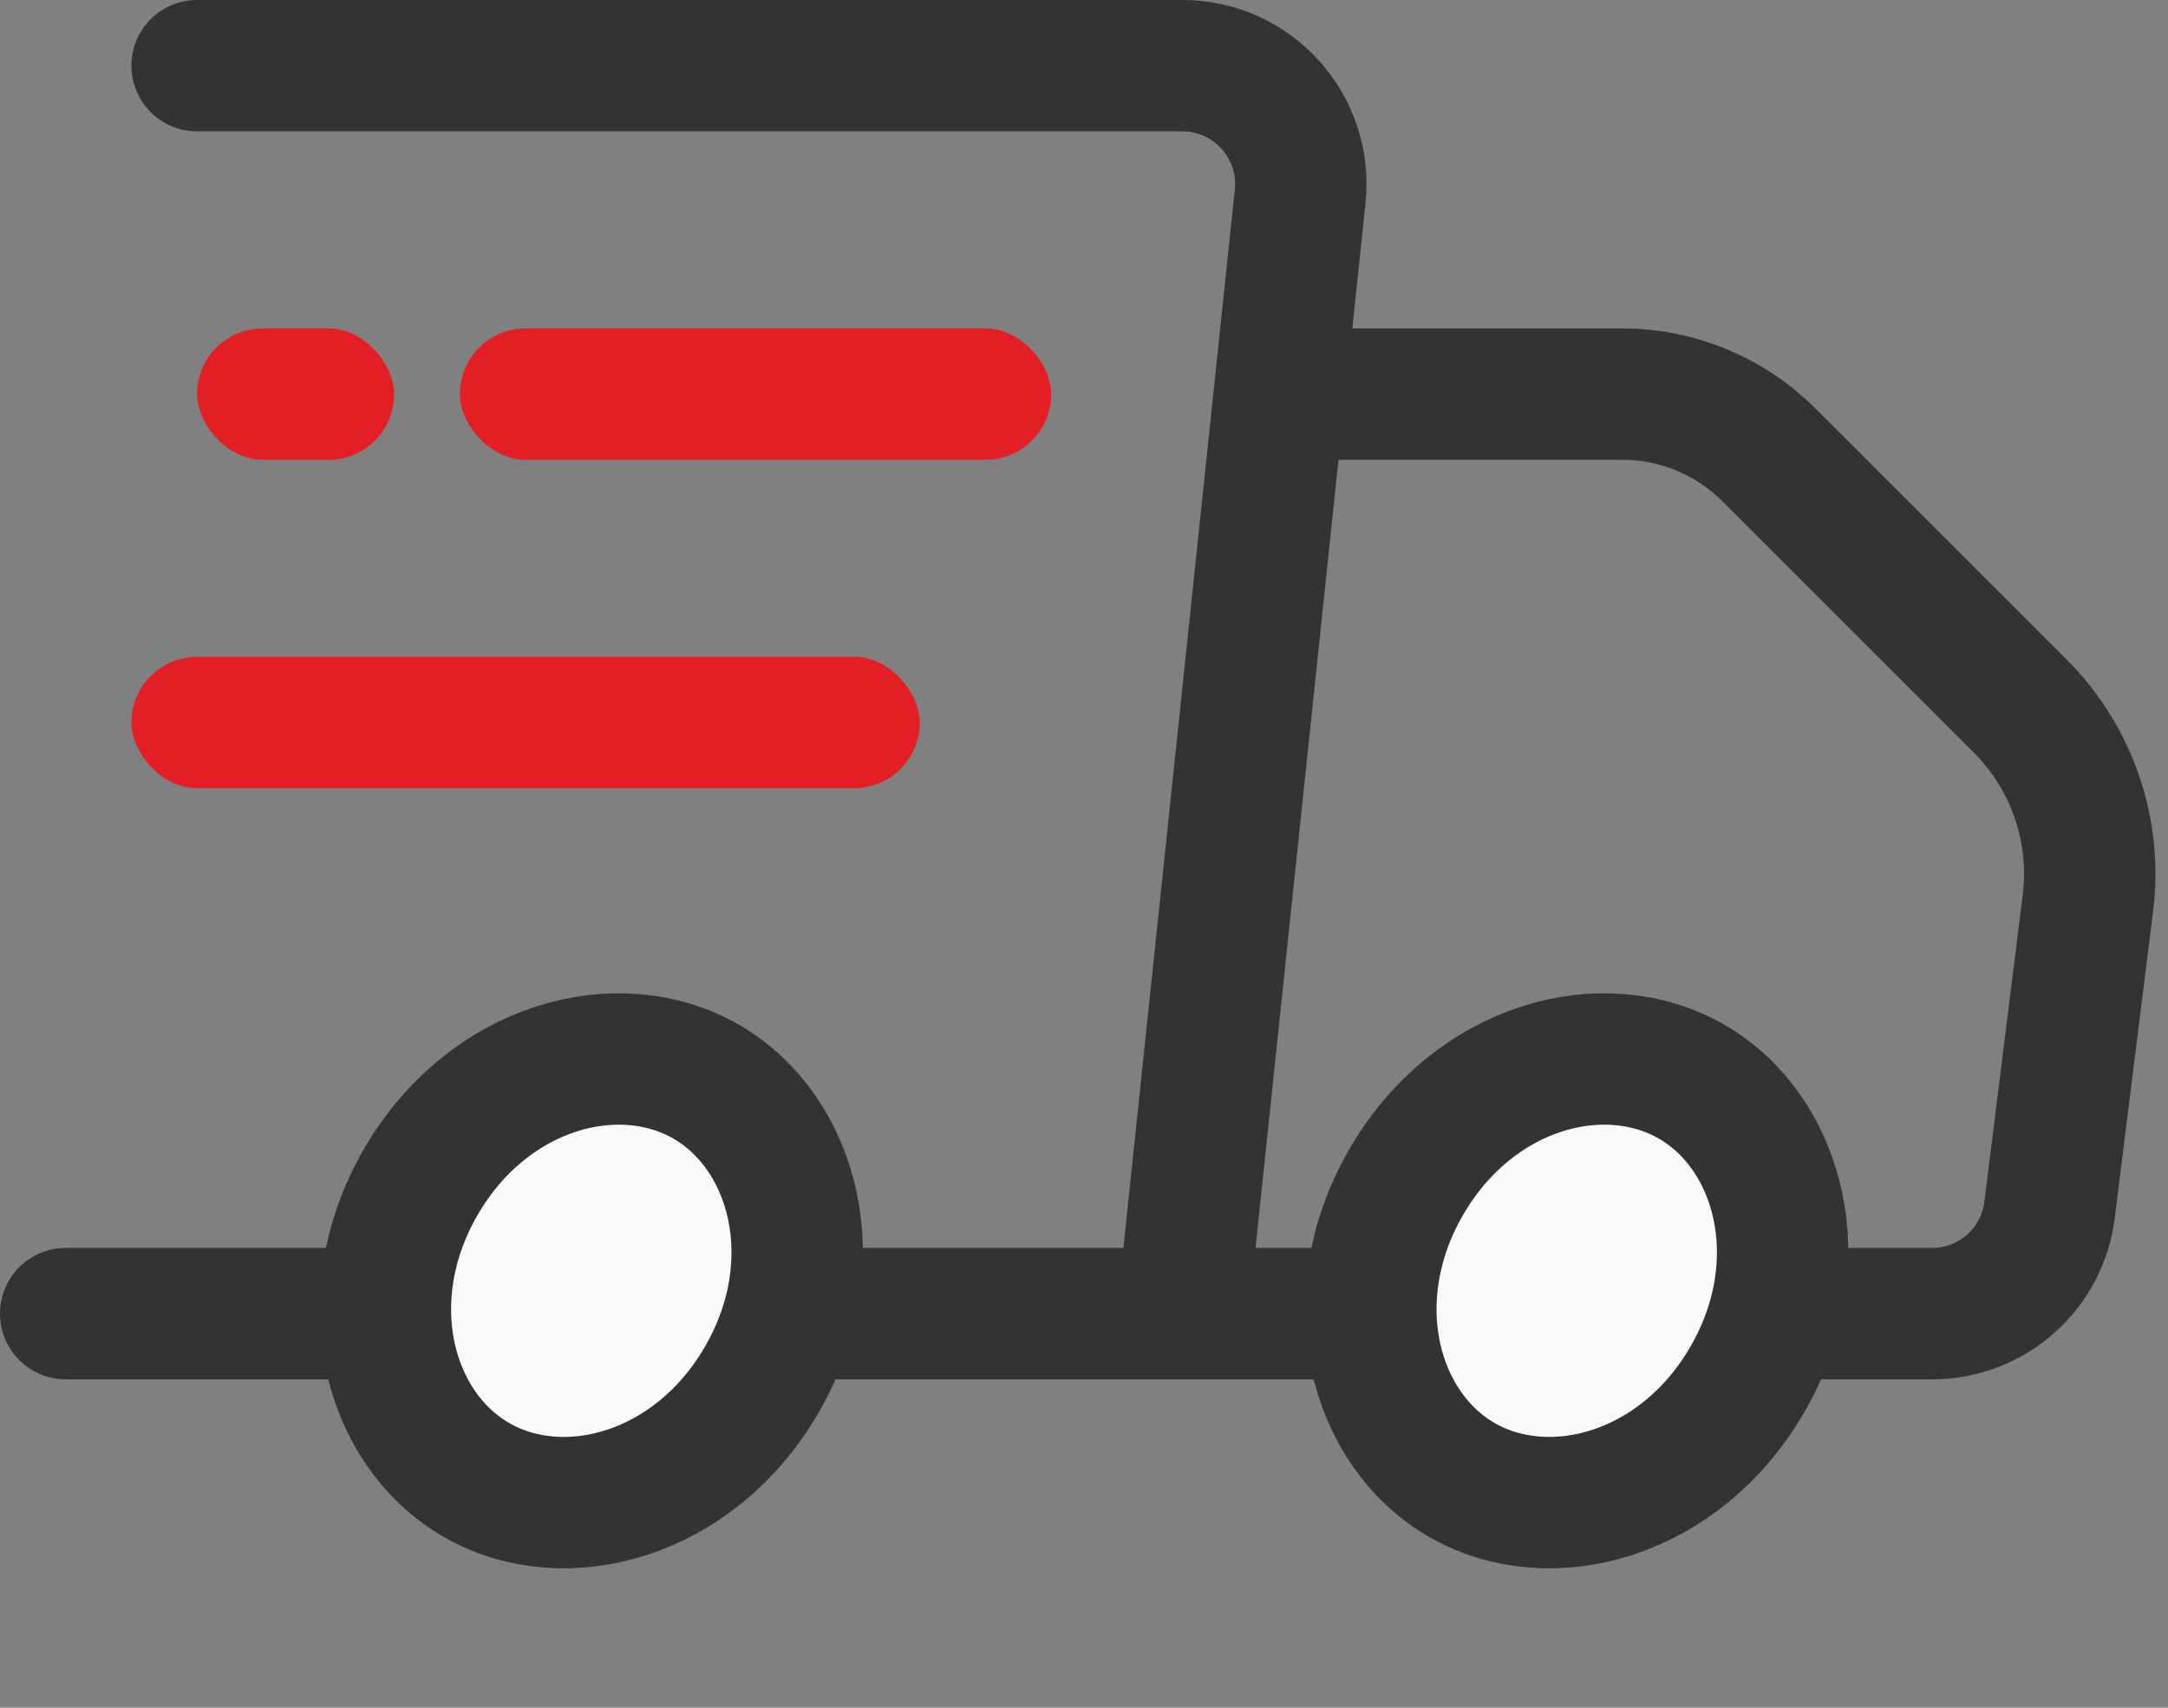
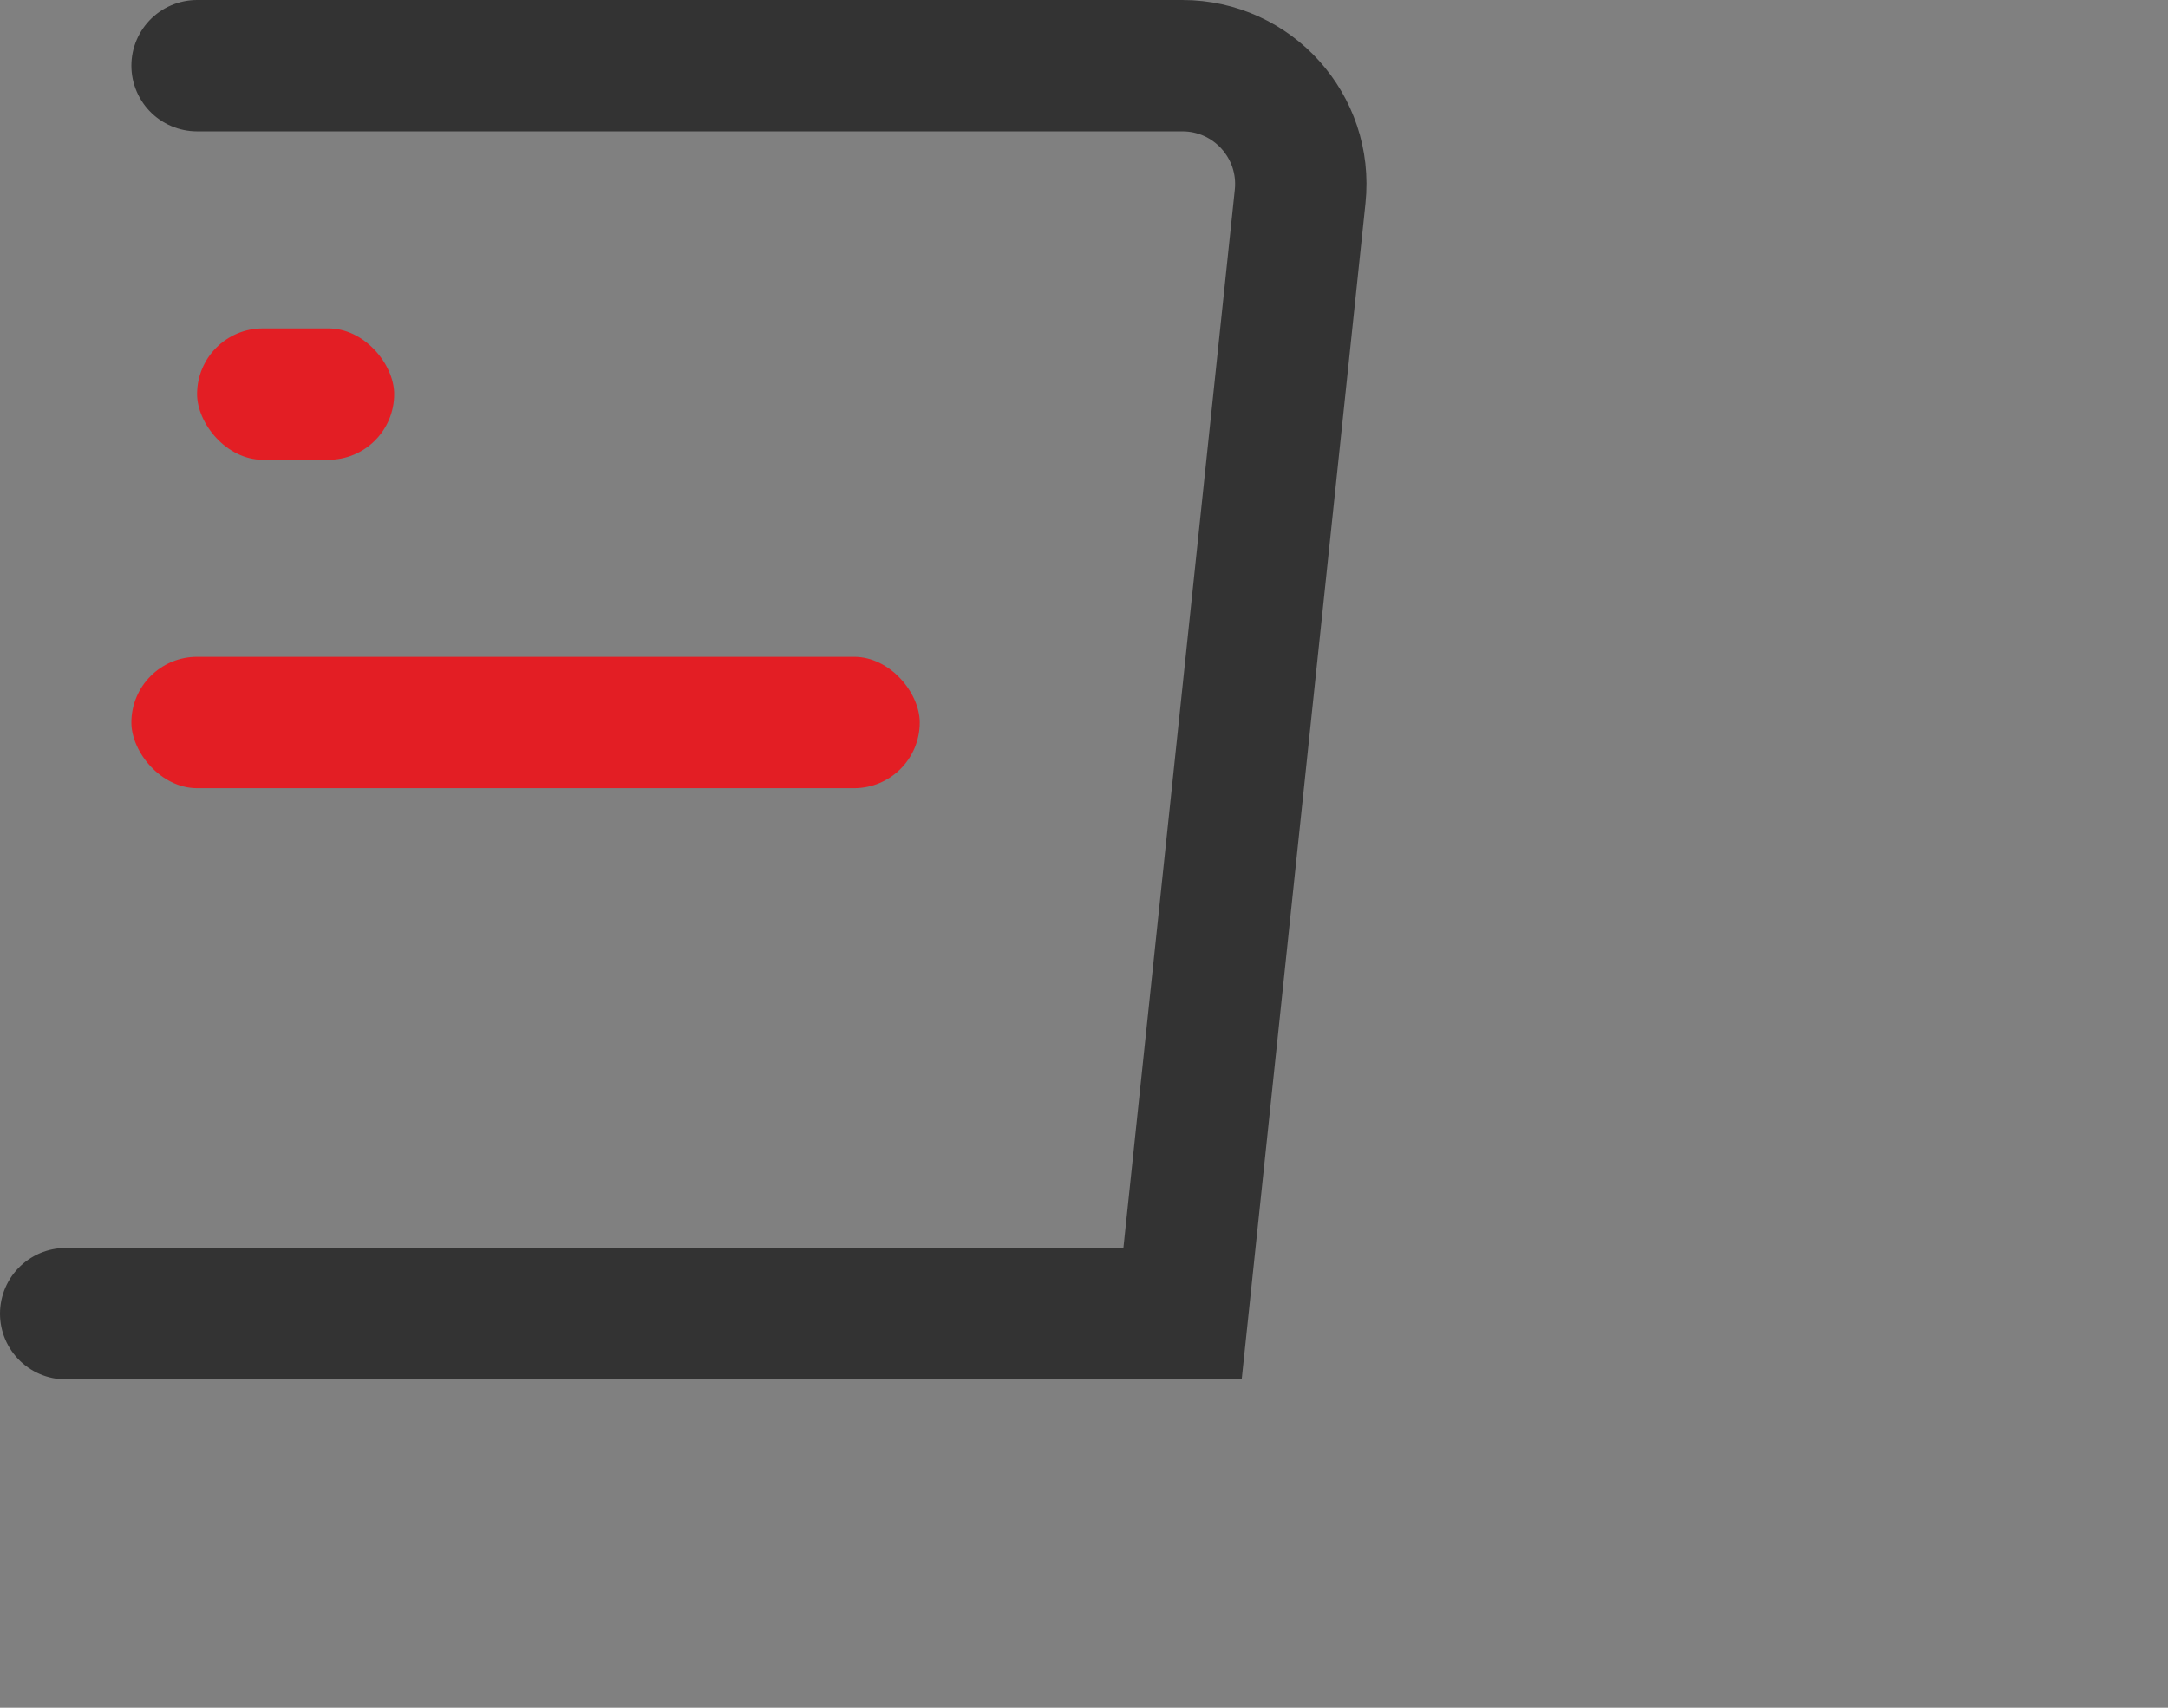
<svg xmlns="http://www.w3.org/2000/svg" width="33" height="26" viewBox="0 0 33 26" fill="none">
  <rect x="0" y="0" width="33" height="26" fill="#808080" stroke="none" />
  <path d="M3 1H17.997C19.068 1 19.902 1.927 19.79 2.992L18 20H1" stroke="#333333" stroke-width="2" stroke-linecap="round" />
-   <path d="M20 6H24.693C25.53 6 26.332 6.332 26.924 6.924L30.753 10.753C31.54 11.54 31.919 12.646 31.781 13.75L31.197 18.421C31.085 19.323 30.318 20 29.409 20H18" stroke="#333333" stroke-width="2" stroke-linecap="round" />
-   <path d="M26.598 21C25.575 22.773 23.592 23.306 22.25 22.531C20.908 21.756 20.379 19.773 21.402 18C22.426 16.227 24.408 15.694 25.75 16.469C27.092 17.244 27.622 19.227 26.598 21Z" fill="#F9F9F9" stroke="#333333" stroke-width="2" />
-   <path d="M11.598 21C10.575 22.773 8.592 23.306 7.25 22.531C5.908 21.756 5.379 19.773 6.402 18C7.426 16.227 9.408 15.694 10.75 16.469C12.092 17.244 12.622 19.227 11.598 21Z" fill="#F9F9F9" stroke="#333333" stroke-width="2" />
  <rect x="2" y="10" width="12" height="2" rx="1" fill="#E31E24" />
-   <rect x="7" y="5" width="9" height="2" rx="1" fill="#E31E24" />
  <rect x="3" y="5" width="3" height="2" rx="1" fill="#E31E24" />
</svg>